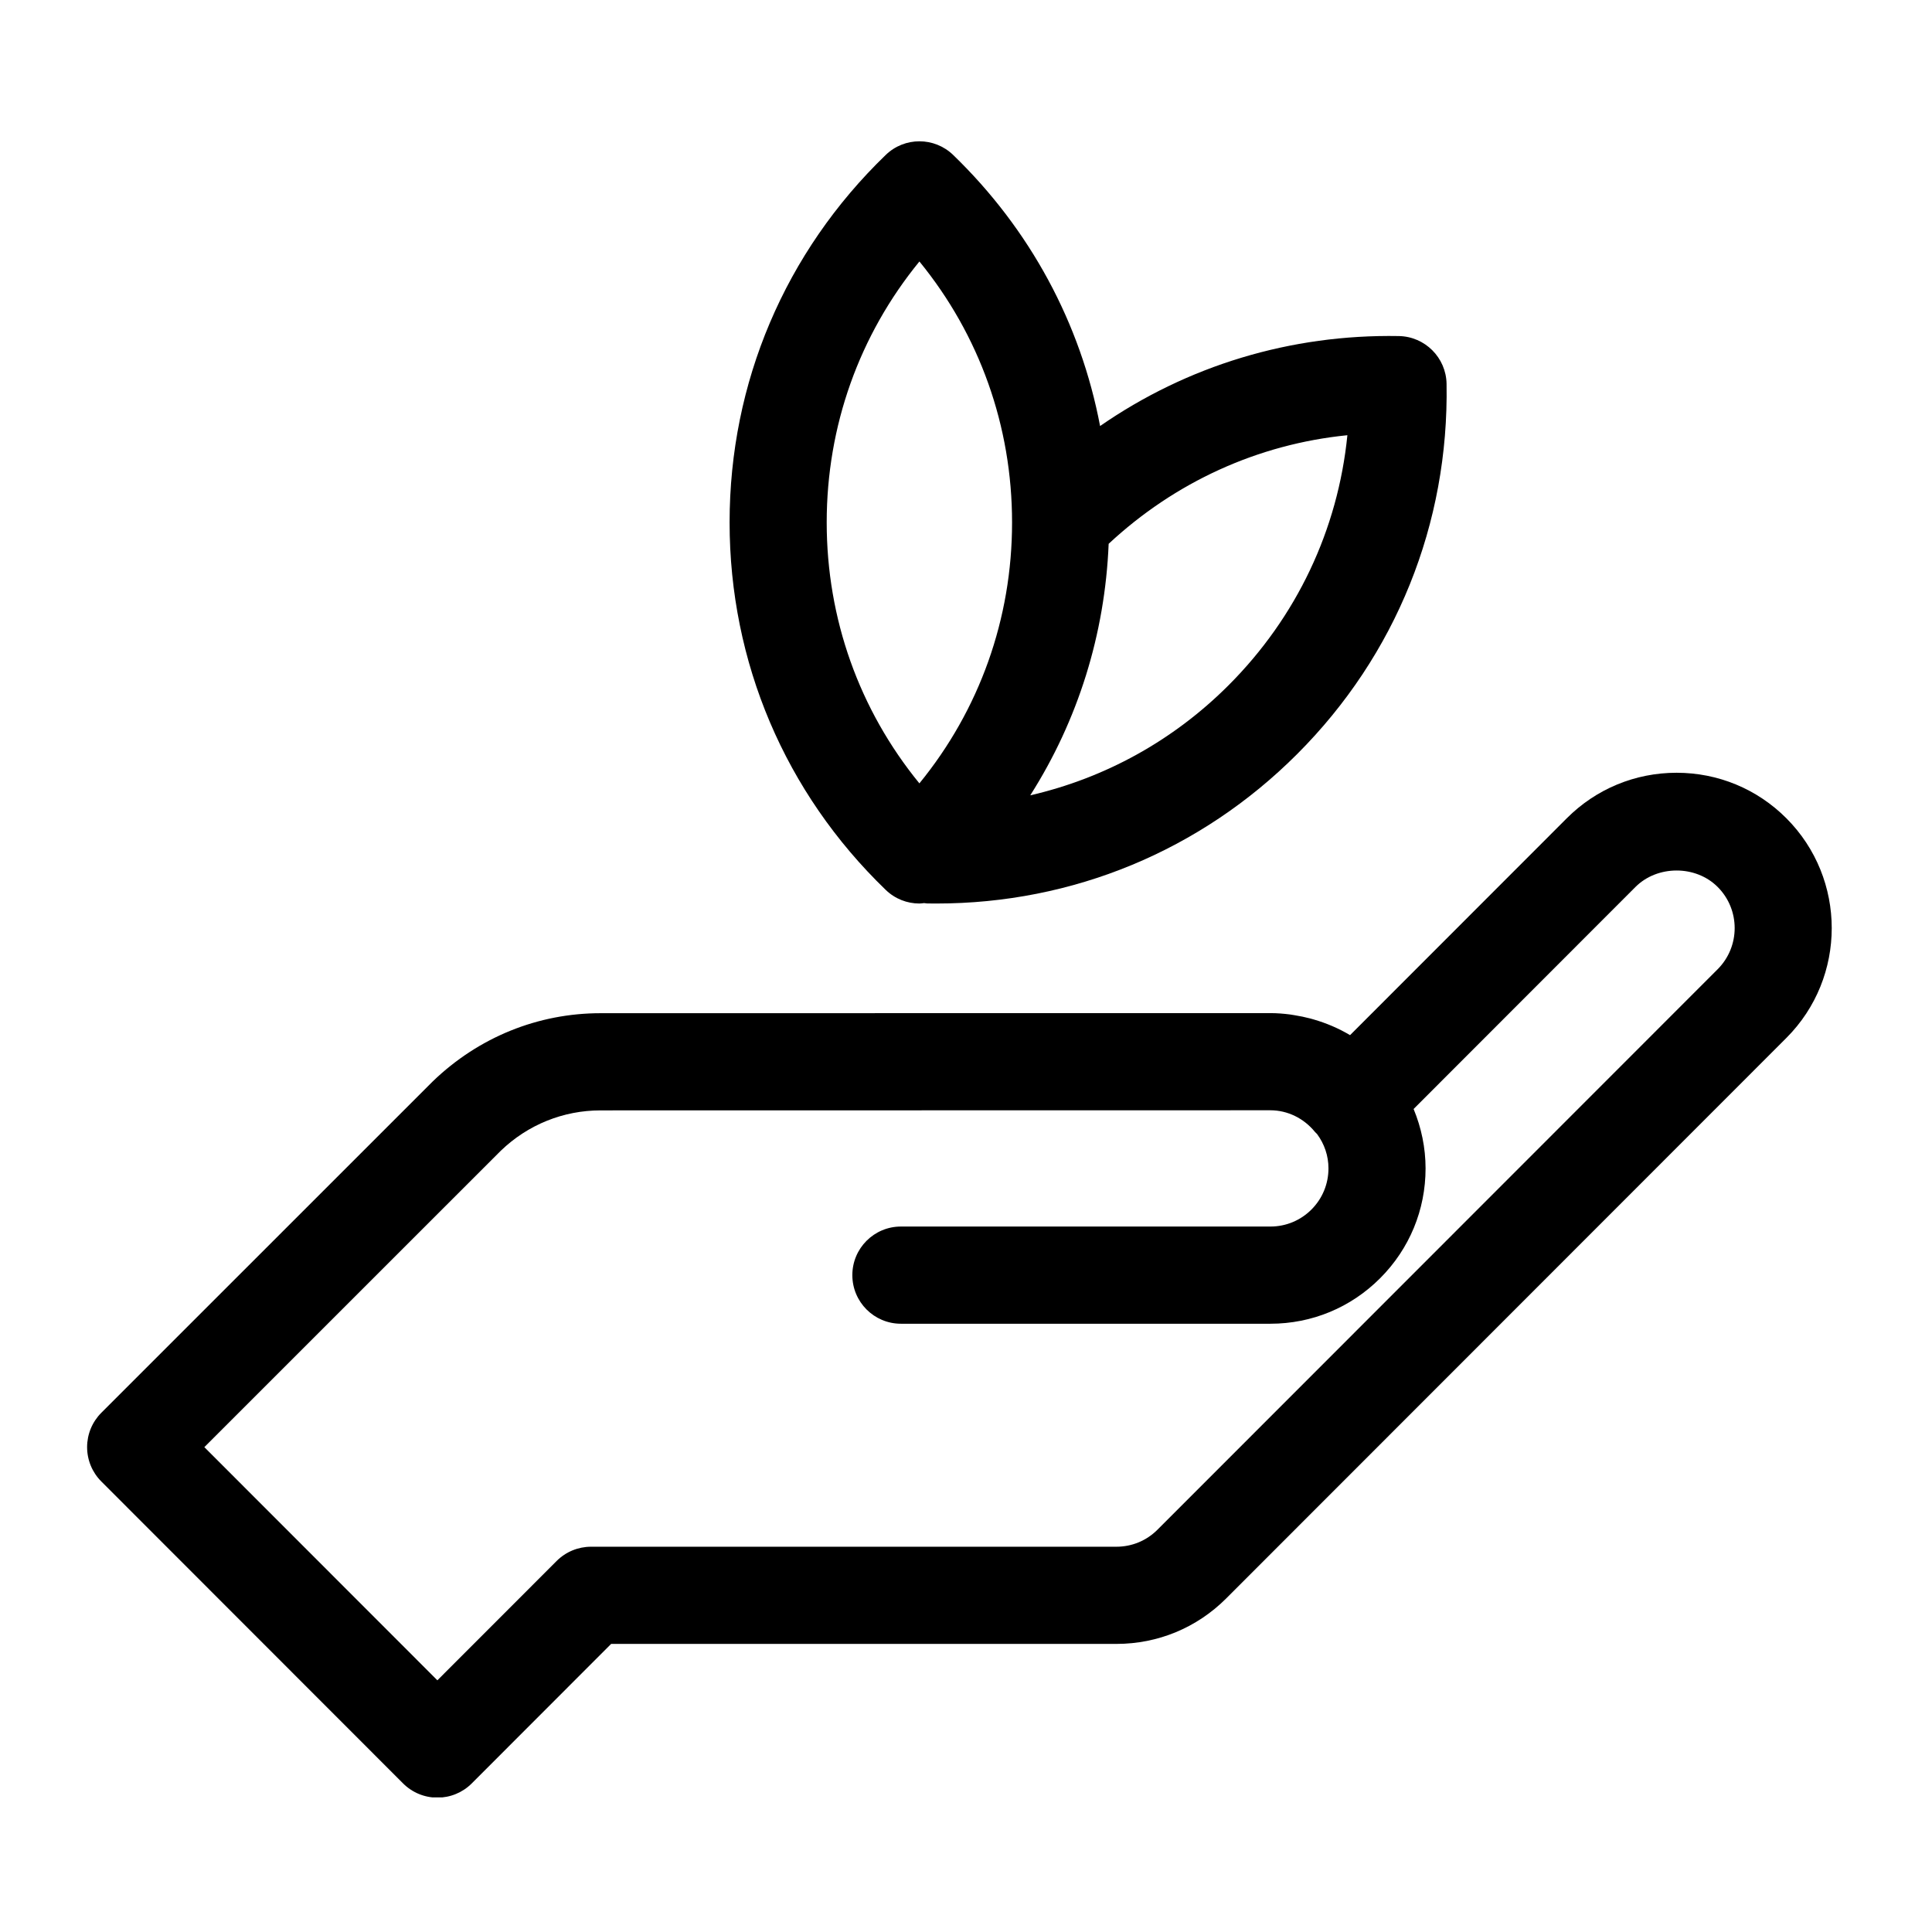
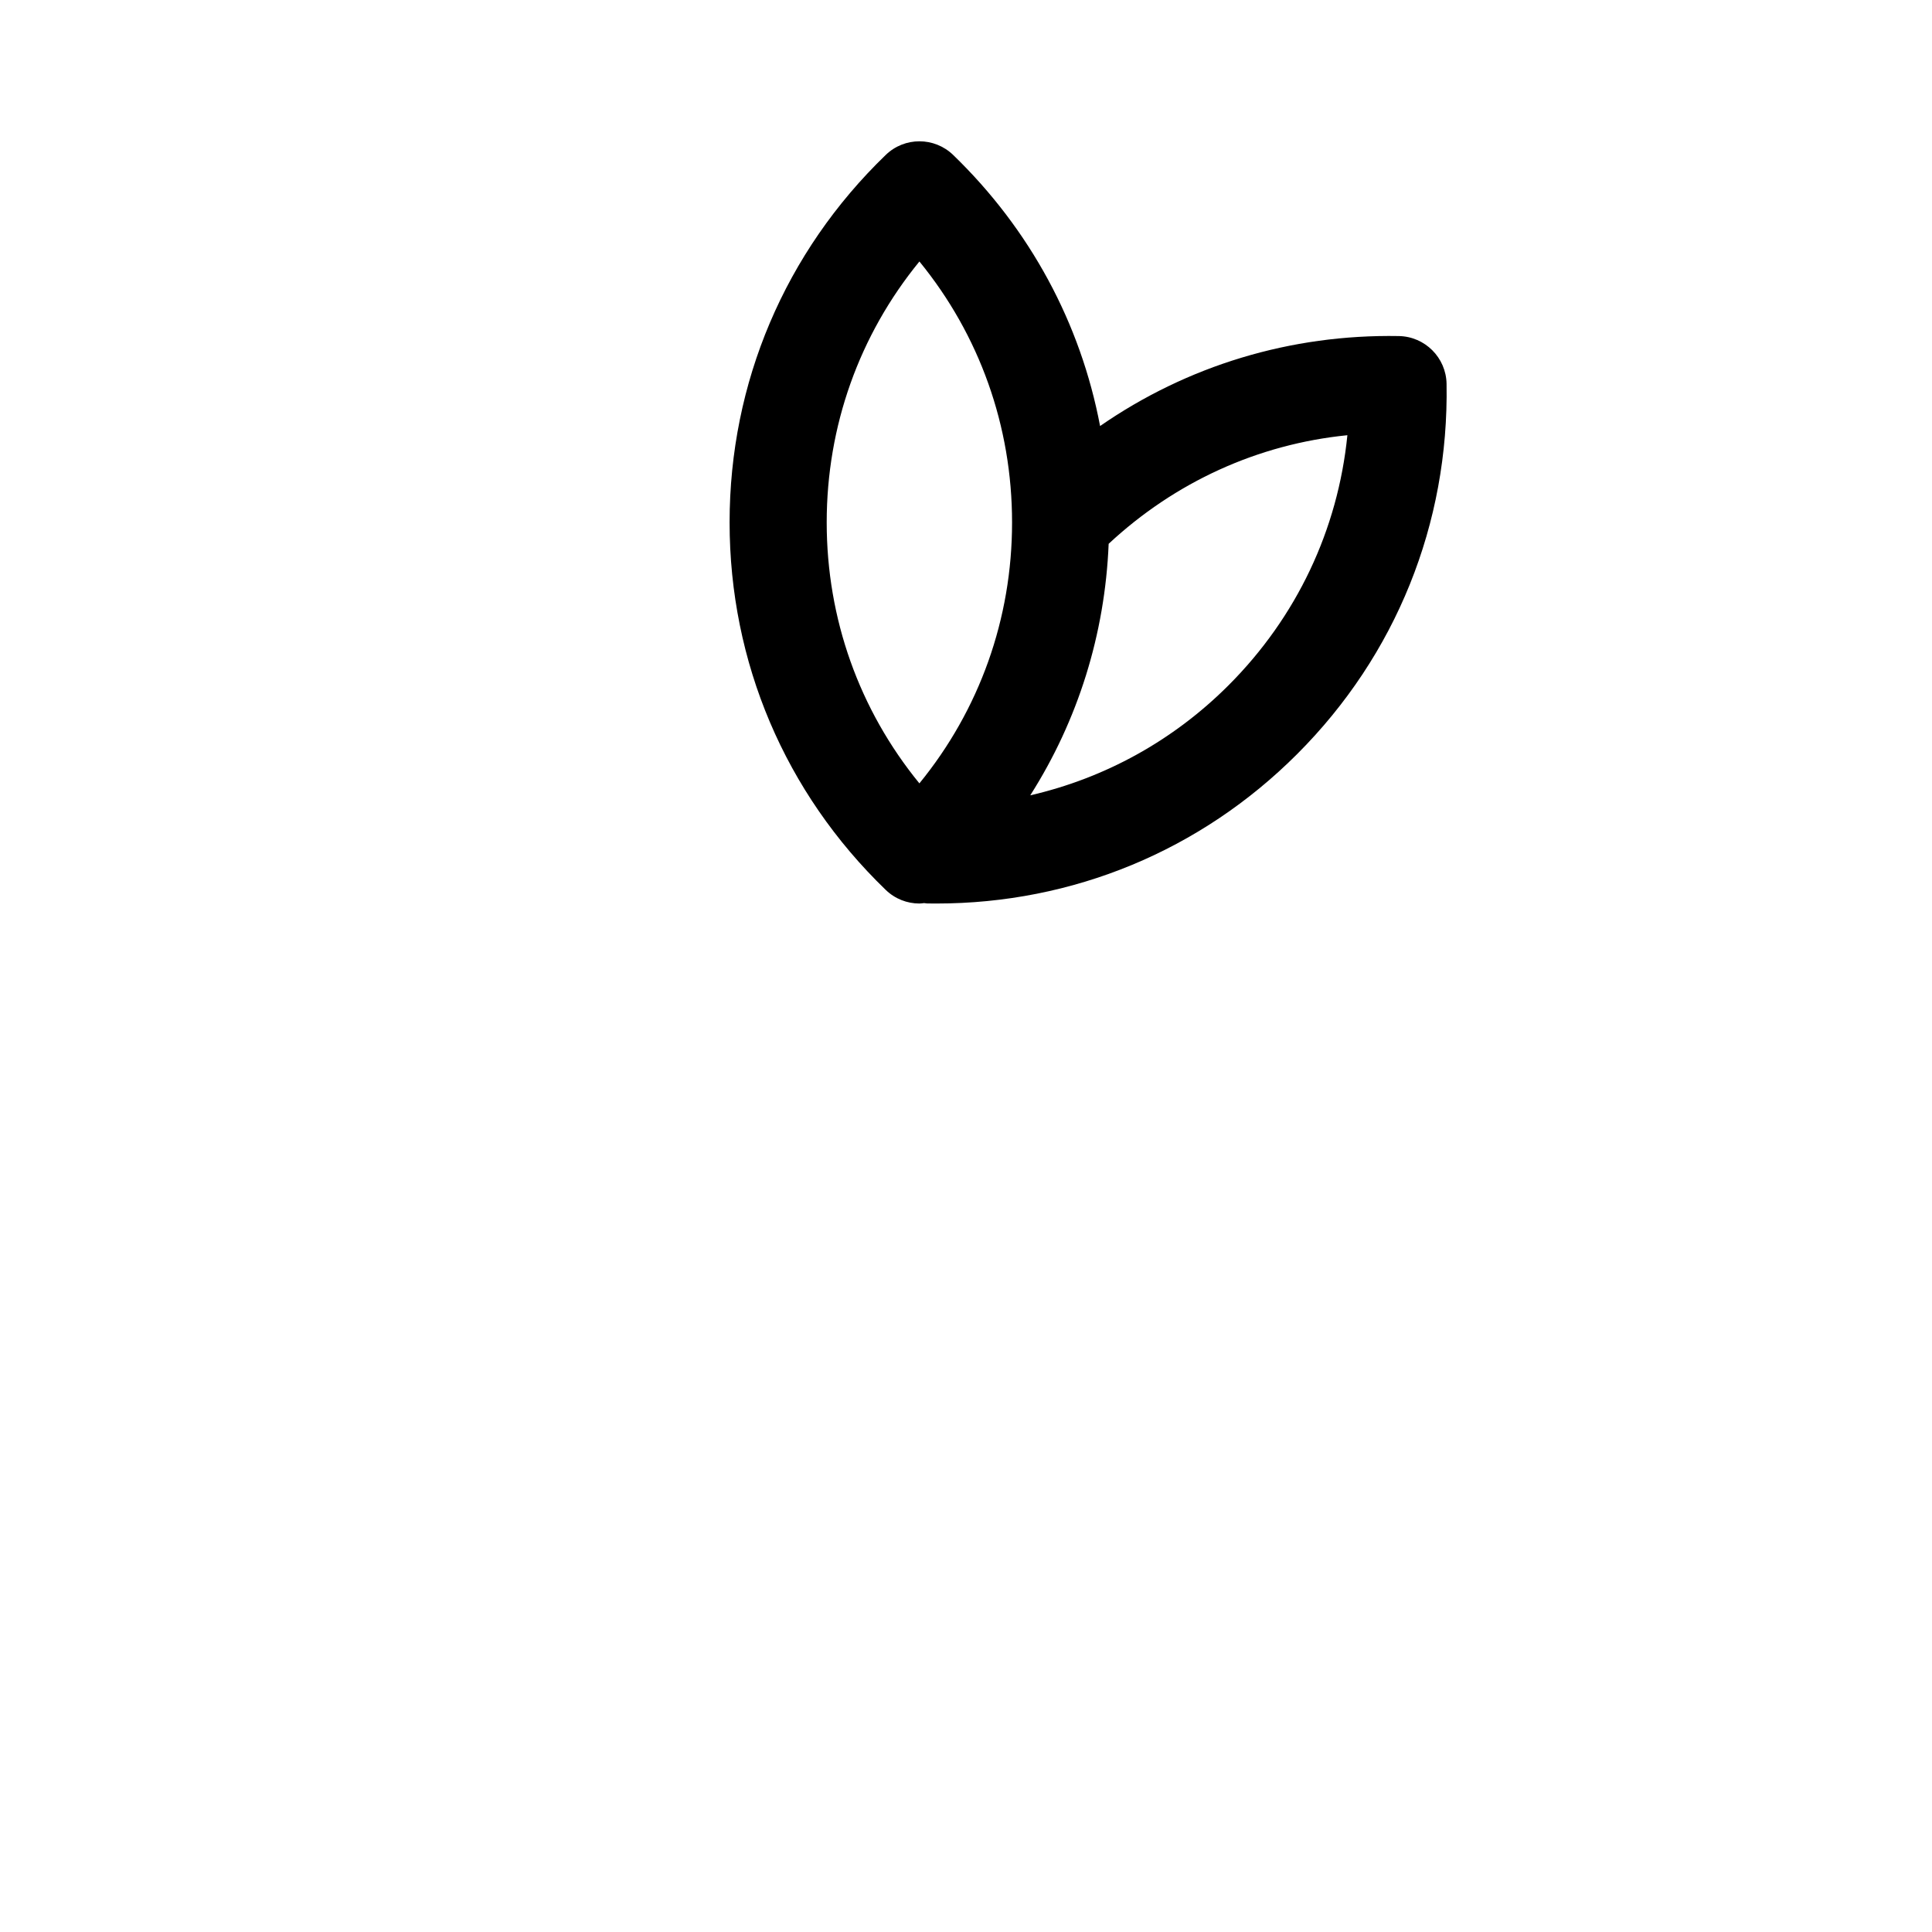
<svg xmlns="http://www.w3.org/2000/svg" width="1080" zoomAndPan="magnify" viewBox="0 0 810 810" height="1080" preserveAspectRatio="xMidYMid meet" version="1.0">
  <defs>
    <clipPath id="17e6d27d64">
-       <path d="M 36 323 L 768 323 L 768 753.555 L 36 753.555 Z M 36 323 " clip-rule="nonzero" />
-     </clipPath>
+       </clipPath>
  </defs>
  <g clip-path="url(#17e6d27d64)">
-     <path fill="#000000" d="M 748.922 343.039 C 736.637 330.75 720.289 323.984 702.91 323.984 C 685.527 323.984 669.18 330.758 656.895 343.051 L 566.016 433.988 C 561.223 431.129 556.059 428.934 550.684 427.387 C 550.234 427.254 549.785 427.129 549.352 427.012 C 547.168 426.434 544.965 425.977 542.719 425.625 C 542.117 425.527 541.508 425.41 540.895 425.328 C 538.172 424.977 535.414 424.754 532.609 424.754 L 532.602 424.754 C 532.602 424.754 532.602 424.754 532.59 424.754 L 251.793 424.789 C 225.578 424.789 200.684 434.832 181.449 453.367 L 42.488 592.305 C 38.668 596.129 36.52 601.297 36.52 606.711 C 36.52 612.125 38.66 617.305 42.488 621.125 L 168.984 747.699 C 172.805 751.523 177.98 753.672 183.383 753.672 C 188.793 753.672 193.969 751.523 197.789 747.699 L 256.223 689.215 L 468.082 689.215 C 485.461 689.215 501.793 682.445 514.086 670.152 L 748.949 435.156 C 774.305 409.773 774.305 368.453 748.922 343.039 Z M 720.145 406.348 L 485.281 641.332 C 480.672 645.945 474.57 648.473 468.027 648.473 L 247.777 648.473 C 242.383 648.473 237.199 650.621 233.379 654.441 L 183.371 704.477 L 85.672 606.719 L 209.957 482.457 C 221.289 471.539 236.145 465.535 251.801 465.535 L 532.59 465.488 C 539.789 465.488 546.621 468.805 551.328 474.59 C 551.562 474.895 551.887 475.117 552.148 475.398 C 555.266 479.605 556.965 484.562 556.965 489.848 C 556.965 496.367 554.438 502.492 549.828 507.105 C 545.227 511.699 539.125 514.234 532.617 514.234 C 532.609 514.234 532.609 514.234 532.602 514.234 L 377.703 514.234 C 366.469 514.234 357.348 523.352 357.348 534.602 C 357.348 545.859 366.469 554.98 377.703 554.98 L 532.582 554.98 C 532.602 554.98 532.617 554.98 532.637 554.98 C 550.008 554.98 566.34 548.207 578.625 535.906 C 590.918 523.605 597.676 507.25 597.676 489.855 C 597.676 481.27 595.914 472.809 592.66 464.949 L 685.68 371.859 C 694.875 362.672 710.945 362.66 720.137 371.859 C 729.645 381.367 729.645 396.832 720.145 406.348 Z M 720.145 406.348 " fill-opacity="1" fill-rule="nonzero" />
-   </g>
+     </g>
  <path fill="#000000" d="M 385.461 378.805 C 386.125 378.805 386.773 378.688 387.43 378.625 C 387.859 378.648 388.273 378.766 388.715 378.777 C 390.027 378.793 391.312 378.805 392.613 378.805 C 449.801 378.805 503.383 356.637 543.859 316.125 C 585.266 274.707 607.5 219.594 606.477 160.902 C 606.285 149.941 597.434 141.094 586.48 140.895 C 541.031 140.086 497.711 153.332 461.215 178.617 C 453.055 135.57 431.914 96.188 399.617 64.965 C 391.727 57.34 379.223 57.328 371.34 64.965 C 329.137 105.719 305.887 160.434 305.887 219.02 C 305.887 277.621 329.121 332.332 371.332 373.082 C 375.27 376.898 380.363 378.805 385.461 378.805 Z M 515.066 287.316 C 491.809 310.578 463.148 326.254 431.941 333.445 C 451.914 302.035 463.262 265.961 464.809 227.992 C 492.68 202.059 527.414 186.215 564.898 182.465 C 560.93 222.105 543.629 258.746 515.066 287.316 Z M 385.469 109.629 C 410.652 140.465 424.312 178.617 424.312 219.039 C 424.312 259.449 410.645 297.594 385.461 328.43 C 360.27 297.602 346.598 259.449 346.598 219.02 C 346.598 178.598 360.27 140.453 385.469 109.629 Z M 385.469 109.629 " fill-opacity="1" fill-rule="nonzero" />
</svg>